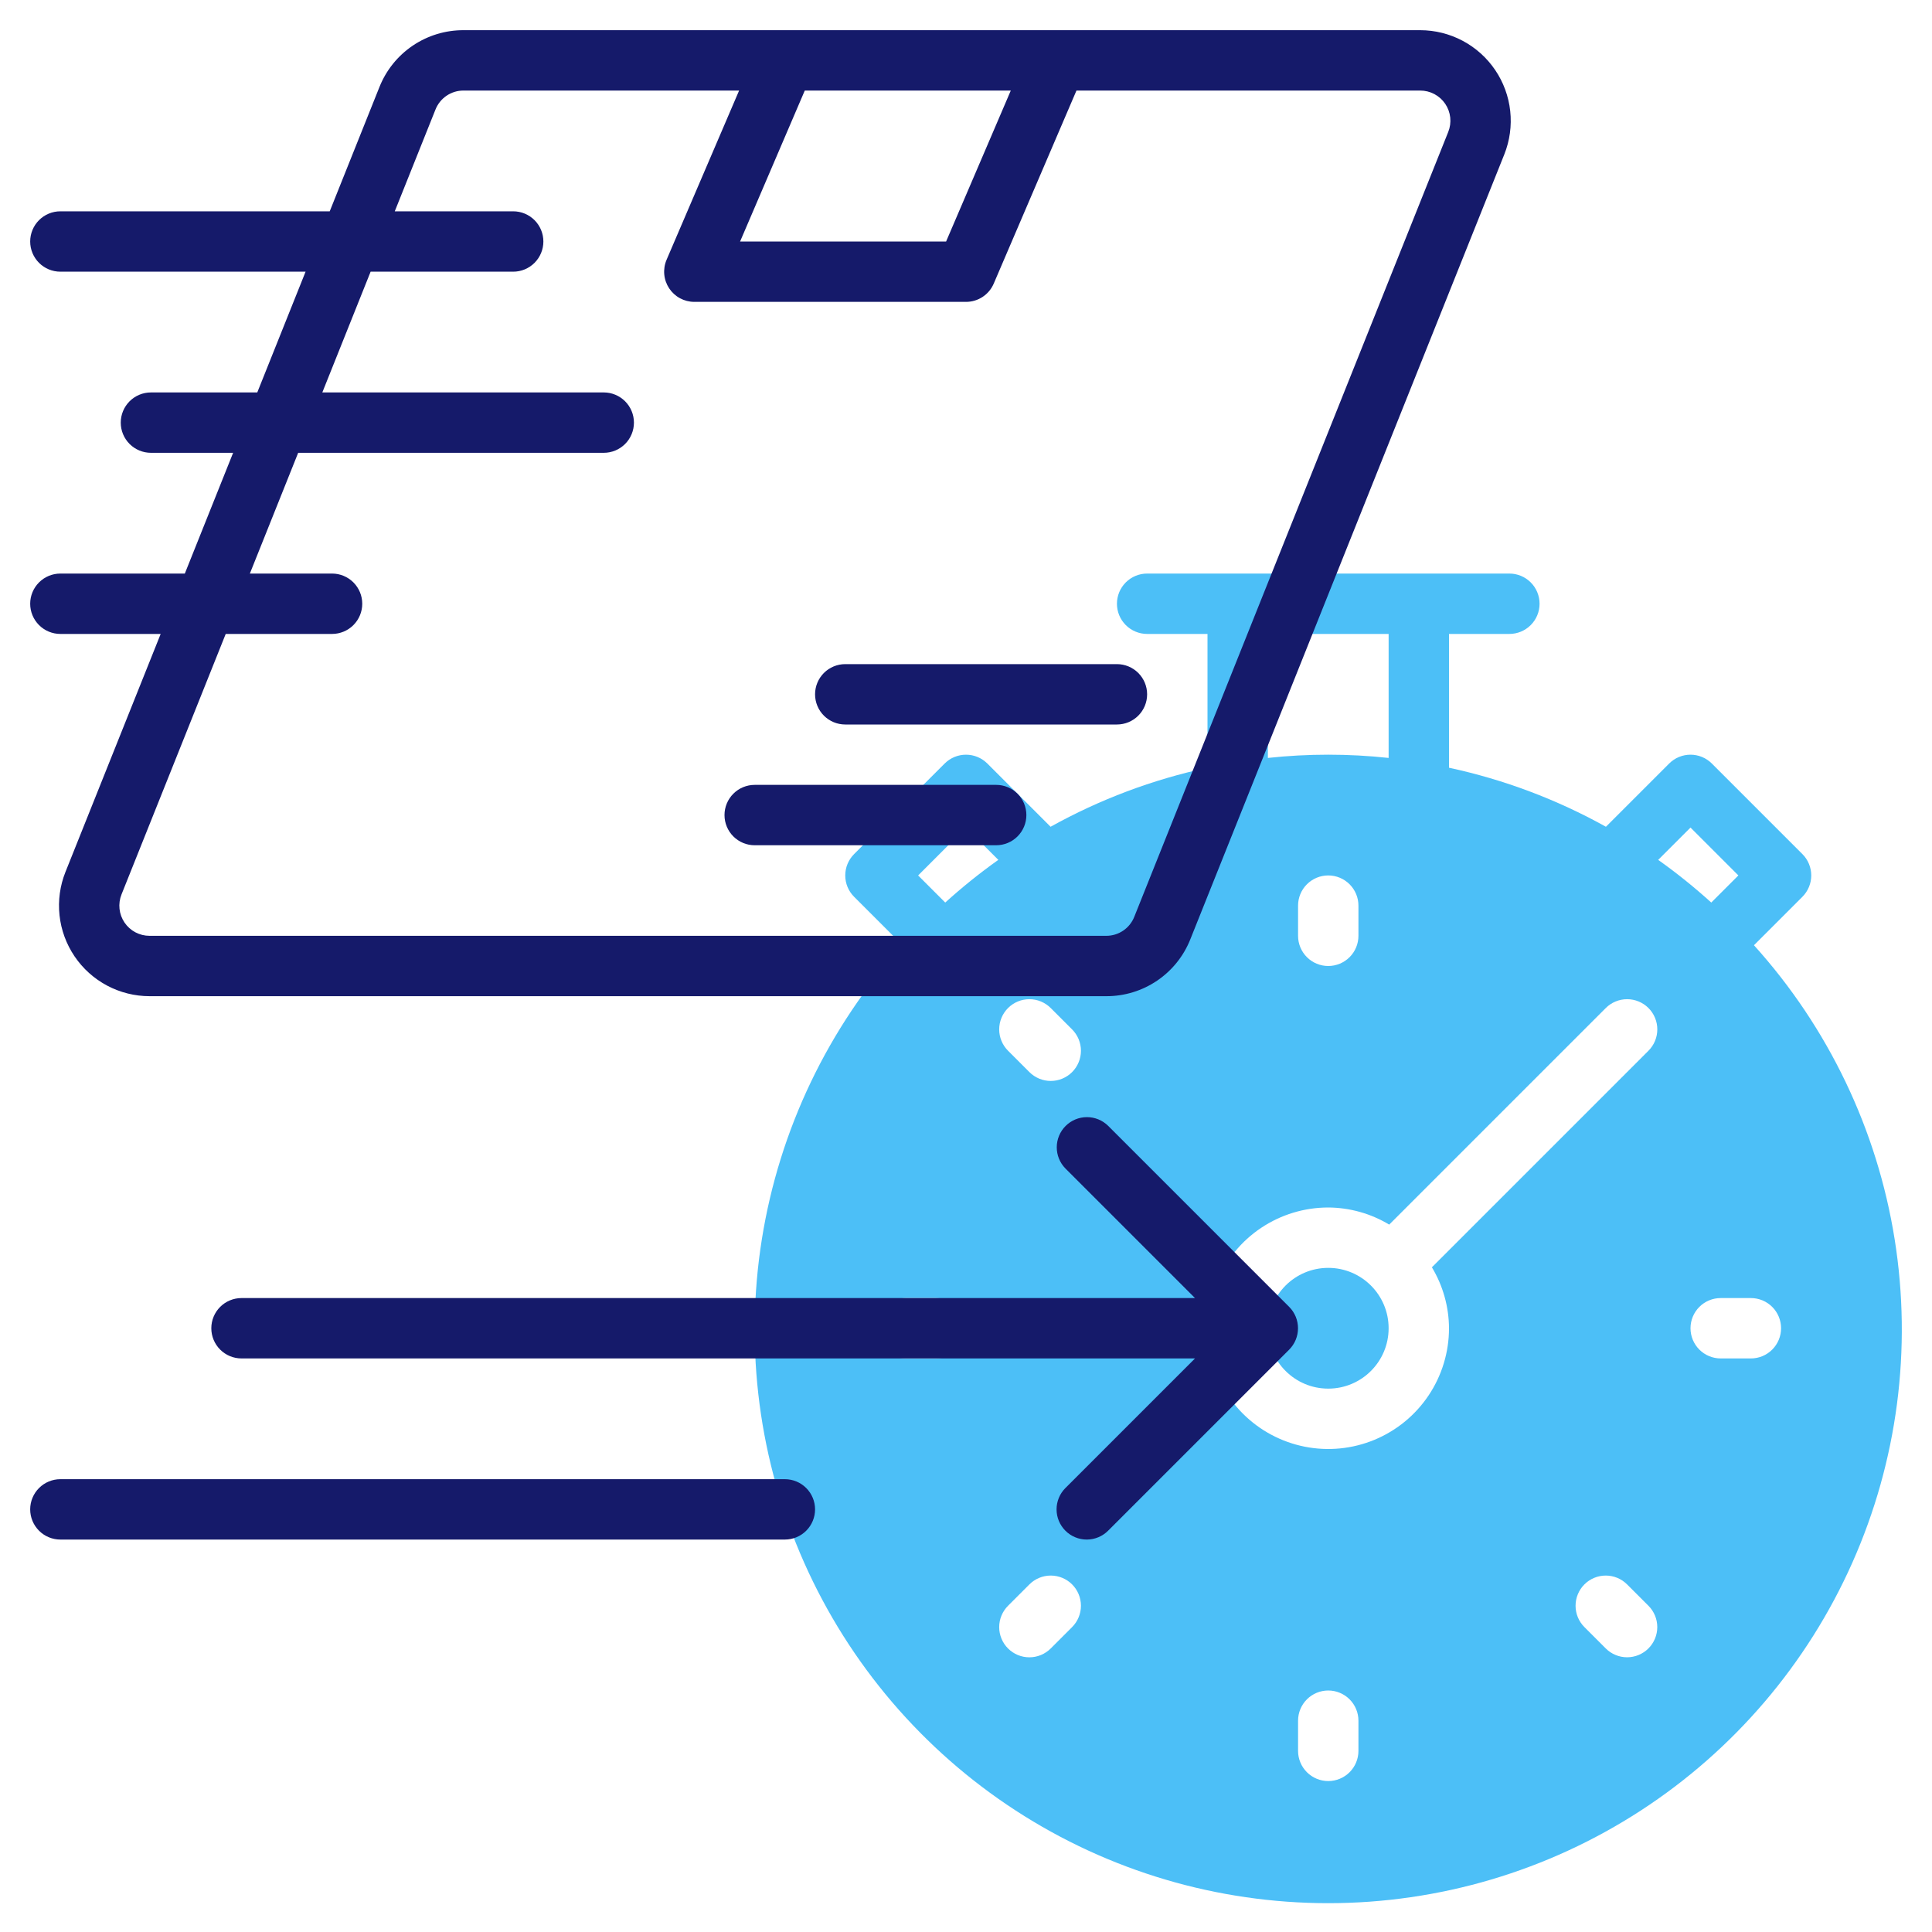
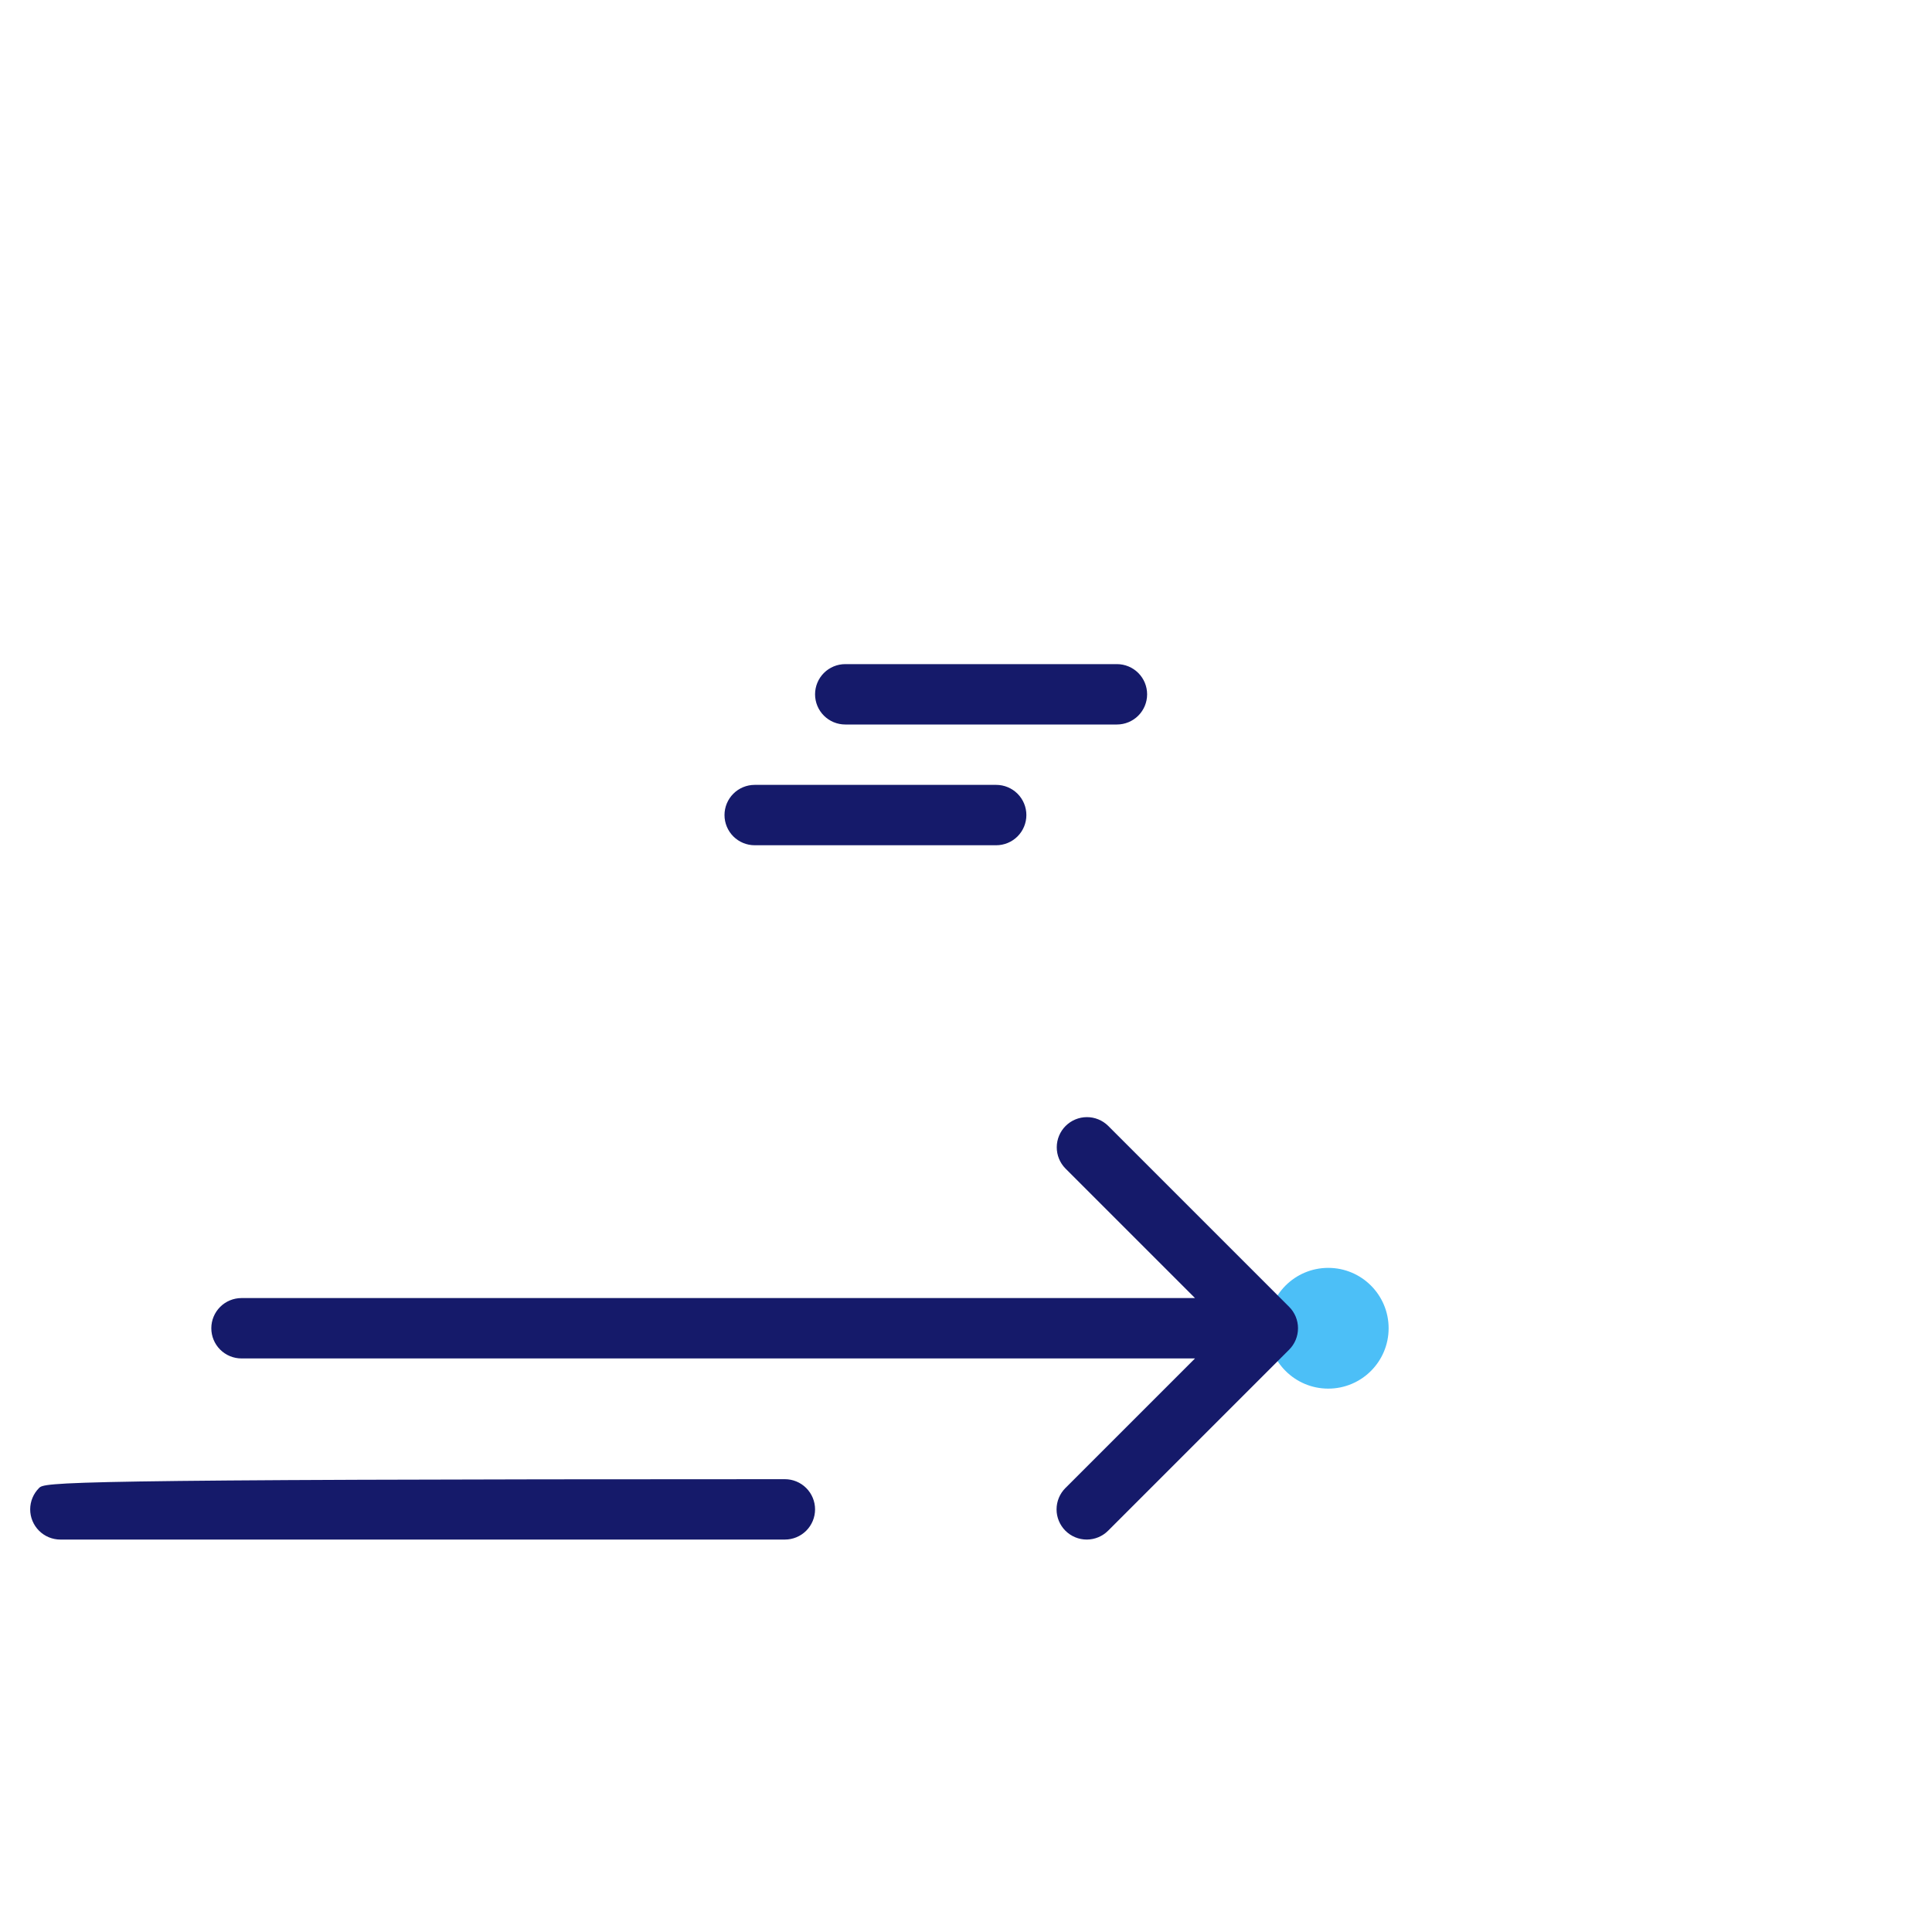
<svg xmlns="http://www.w3.org/2000/svg" width="512" height="512" viewBox="0 0 512 512" fill="none">
  <path d="M352 368C360.837 368 368 360.837 368 352C368 343.163 360.837 336 352 336C343.163 336 336 343.163 336 352C336 360.837 343.163 368 352 368Z" fill="#4CBFF7" />
-   <path d="M477.657 237.656C478.4 236.913 478.989 236.032 479.391 235.061C479.793 234.091 480 233.05 480 232C480 230.949 479.793 229.909 479.391 228.938C478.989 227.968 478.4 227.086 477.657 226.344L453.657 202.344C452.914 201.6 452.032 201.011 451.062 200.609C450.091 200.207 449.051 200 448 200C446.95 200 445.91 200.207 444.939 200.609C443.968 201.011 443.087 201.6 442.344 202.344L425.588 219.099C412.574 211.861 398.559 206.589 384.001 203.456V168H400.001C402.122 168 404.157 167.157 405.657 165.657C407.158 164.157 408.001 162.122 408.001 160C408.001 157.878 407.158 155.843 405.657 154.343C404.157 152.843 402.122 152 400.001 152H304.001C301.879 152 299.844 152.843 298.344 154.343C296.843 155.843 296.001 157.878 296.001 160C296.001 162.122 296.843 164.157 298.344 165.657C299.844 167.157 301.879 168 304.001 168H320.001V203.456C305.442 206.589 291.427 211.861 278.413 219.1L261.657 202.344C260.914 201.601 260.032 201.012 259.062 200.609C258.091 200.207 257.051 200 256 200C254.95 200 253.91 200.207 252.939 200.609C251.968 201.012 251.087 201.601 250.344 202.344L226.344 226.344C225.601 227.087 225.012 227.968 224.609 228.939C224.207 229.909 224 230.95 224 232C224 233.051 224.207 234.091 224.609 235.062C225.012 236.032 225.601 236.914 226.344 237.656L239.184 250.496C219.479 272.32 206.526 299.39 201.896 328.427C197.266 357.463 201.157 387.22 213.098 414.089C225.039 440.959 244.517 463.789 269.171 479.811C293.825 495.834 322.597 504.362 352 504.362C381.404 504.362 410.176 495.834 434.83 479.811C459.484 463.789 478.962 440.959 490.903 414.089C502.844 387.22 506.735 357.463 502.105 328.427C497.475 299.39 484.522 272.32 464.817 250.496L477.657 237.656ZM336.001 168H368.001V200.86C357.365 199.713 346.636 199.713 336.001 200.86V168ZM360.001 240V248C360.001 250.122 359.158 252.157 357.657 253.657C356.157 255.157 354.122 256 352.001 256C349.879 256 347.844 255.157 346.344 253.657C344.843 252.157 344.001 250.122 344.001 248V240C344.001 237.878 344.843 235.843 346.344 234.343C347.844 232.843 349.879 232 352.001 232C354.122 232 356.157 232.843 357.657 234.343C359.158 235.843 360.001 237.878 360.001 240ZM248.001 360H240.001C237.879 360 235.844 359.157 234.344 357.657C232.843 356.157 232.001 354.122 232.001 352C232.001 349.878 232.843 347.843 234.344 346.343C235.844 344.843 237.879 344 240.001 344H248.001C250.122 344 252.157 344.843 253.657 346.343C255.158 347.843 256.001 349.878 256.001 352C256.001 354.122 255.158 356.157 253.657 357.657C252.157 359.157 250.122 360 248.001 360ZM250.497 239.184L243.313 232L256.001 219.312L264.563 227.874C259.655 231.364 254.958 235.14 250.497 239.184ZM284.118 431.196L278.462 436.852C277.719 437.597 276.837 438.188 275.866 438.592C274.895 438.995 273.854 439.204 272.803 439.204C271.751 439.205 270.709 438.999 269.738 438.597C268.766 438.195 267.883 437.605 267.139 436.862C266.396 436.118 265.806 435.235 265.404 434.263C265.002 433.291 264.795 432.25 264.796 431.198C264.797 430.147 265.006 429.105 265.409 428.134C265.813 427.163 266.404 426.281 267.149 425.539L272.805 419.883C274.305 418.383 276.34 417.54 278.461 417.54C280.583 417.54 282.617 418.383 284.118 419.883C285.618 421.383 286.46 423.418 286.46 425.539C286.46 427.661 285.618 429.696 284.118 431.196ZM284.118 284.118C283.375 284.861 282.493 285.45 281.523 285.852C280.552 286.254 279.512 286.461 278.461 286.461C277.411 286.461 276.371 286.254 275.4 285.852C274.43 285.45 273.548 284.861 272.805 284.118L267.149 278.462C266.404 277.719 265.813 276.837 265.409 275.866C265.006 274.895 264.797 273.854 264.796 272.802C264.796 271.751 265.002 270.709 265.404 269.738C265.806 268.766 266.396 267.883 267.139 267.139C267.883 266.396 268.766 265.806 269.738 265.404C270.709 265.002 271.751 264.795 272.803 264.796C273.854 264.797 274.895 265.005 275.866 265.409C276.838 265.813 277.719 266.404 278.462 267.149L284.118 272.805C284.861 273.548 285.45 274.429 285.852 275.4C286.254 276.37 286.461 277.411 286.461 278.461C286.461 279.512 286.254 280.552 285.852 281.522C285.45 282.493 284.861 283.375 284.118 284.118ZM360.001 464C360.001 466.122 359.158 468.157 357.657 469.657C356.157 471.157 354.122 472 352.001 472C349.879 472 347.844 471.157 346.344 469.657C344.843 468.157 344.001 466.122 344.001 464V456C344.001 453.878 344.843 451.843 346.344 450.343C347.844 448.843 349.879 448 352.001 448C354.122 448 356.157 448.843 357.657 450.343C359.158 451.843 360.001 453.878 360.001 456V464ZM436.852 436.852C436.109 437.595 435.228 438.184 434.257 438.586C433.287 438.988 432.246 439.195 431.196 439.195C430.145 439.195 429.105 438.988 428.135 438.586C427.164 438.184 426.282 437.595 425.54 436.852L419.884 431.196C418.383 429.695 417.541 427.661 417.541 425.539C417.541 423.418 418.383 421.383 419.884 419.883C421.384 418.383 423.418 417.54 425.54 417.54C427.661 417.54 429.696 418.383 431.196 419.883L436.852 425.539C437.595 426.282 438.185 427.164 438.587 428.134C438.989 429.105 439.196 430.145 439.196 431.195C439.196 432.246 438.989 433.286 438.587 434.257C438.185 435.227 437.595 436.109 436.852 436.852ZM436.852 278.461L379.466 335.847C382.404 340.725 383.97 346.306 384.001 352C384.001 358.329 382.124 364.516 378.608 369.778C375.091 375.041 370.094 379.142 364.246 381.564C358.399 383.986 351.965 384.62 345.758 383.385C339.55 382.15 333.848 379.103 329.373 374.627C324.898 370.152 321.85 364.45 320.615 358.243C319.381 352.035 320.014 345.601 322.436 339.754C324.858 333.907 328.96 328.909 334.222 325.393C339.485 321.877 345.672 320 352.001 320C357.695 320.03 363.276 321.596 368.154 324.534L425.54 267.148C426.282 266.403 427.164 265.812 428.135 265.409C429.106 265.005 430.147 264.797 431.199 264.796C432.25 264.795 433.292 265.001 434.264 265.403C435.235 265.805 436.118 266.395 436.862 267.139C437.606 267.882 438.195 268.765 438.597 269.737C438.999 270.709 439.206 271.75 439.205 272.802C439.204 273.853 438.996 274.895 438.592 275.866C438.188 276.837 437.597 277.719 436.852 278.461ZM448.001 219.312L460.688 232L453.504 239.184C449.042 235.14 444.346 231.364 439.438 227.875L448.001 219.312ZM472.001 352C472.001 353.051 471.794 354.091 471.392 355.062C470.99 356.033 470.401 356.915 469.658 357.657C468.915 358.4 468.033 358.99 467.062 359.392C466.092 359.794 465.051 360 464.001 360H456.001C453.879 360 451.844 359.157 450.344 357.657C448.843 356.157 448.001 354.122 448.001 352C448.001 349.878 448.843 347.843 450.344 346.343C451.844 344.843 453.879 344 456.001 344H464.001C465.051 344 466.092 344.206 467.062 344.608C468.033 345.01 468.915 345.6 469.658 346.343C470.401 347.085 470.99 347.967 471.392 348.938C471.794 349.909 472.001 350.949 472.001 352Z" fill="#4CBFF7" />
-   <path d="M16 152C13.878 152 11.843 152.843 10.343 154.343C8.843 155.844 8 157.878 8 160C8 162.122 8.843 164.157 10.343 165.657C11.843 167.157 13.878 168 16 168H42.579L17.344 231.086C15.891 234.728 15.352 238.671 15.774 242.569C16.196 246.468 17.566 250.204 19.765 253.45C21.964 256.697 24.924 259.356 28.387 261.195C31.851 263.034 35.712 263.997 39.633 264H293.164C297.965 264.016 302.659 262.585 306.635 259.894C310.61 257.203 313.683 253.377 315.453 248.914L398.656 40.914C400.109 37.272 400.648 33.33 400.226 29.431C399.804 25.532 398.434 21.797 396.235 18.55C394.036 15.303 391.076 12.644 387.613 10.805C384.149 8.966 380.288 8.003 376.367 8H122.836C118.035 7.985 113.341 9.416 109.365 12.106C105.39 14.797 102.317 18.623 100.547 23.086L87.381 56H16C13.878 56 11.843 56.843 10.343 58.343C8.843 59.844 8 61.878 8 64C8 66.122 8.843 68.157 10.343 69.657C11.843 71.157 13.878 72 16 72H80.981L68.18 104H40C37.878 104 35.843 104.843 34.343 106.343C32.843 107.844 32 109.878 32 112C32 114.122 32.843 116.157 34.343 117.657C35.843 119.157 37.878 120 40 120H61.78L48.98 152H16ZM213.274 24H267.869L250.727 64H196.133L213.274 24ZM79.018 120H160C162.122 120 164.157 119.157 165.657 117.657C167.157 116.157 168 114.122 168 112C168 109.878 167.157 107.844 165.657 106.343C164.157 104.843 162.122 104 160 104H85.418L98.218 72H136C138.122 72 140.157 71.157 141.657 69.657C143.157 68.157 144 66.122 144 64C144 61.878 143.157 59.844 141.657 58.343C140.157 56.843 138.122 56 136 56H104.618L115.406 29.031C115.995 27.543 117.019 26.267 118.344 25.369C119.67 24.471 121.235 23.994 122.836 24H195.869L176.648 68.848C176.128 70.065 175.918 71.392 176.036 72.71C176.154 74.028 176.597 75.296 177.325 76.401C178.054 77.506 179.045 78.413 180.209 79.041C181.374 79.669 182.677 79.999 184 80H256C257.566 80.001 259.097 79.542 260.404 78.68C261.711 77.818 262.736 76.592 263.352 75.152L285.274 24H376.367C377.675 23.998 378.964 24.317 380.119 24.929C381.275 25.541 382.263 26.427 382.997 27.51C383.73 28.593 384.187 29.839 384.326 31.14C384.466 32.44 384.284 33.755 383.797 34.969L300.594 242.969C300.005 244.457 298.981 245.734 297.656 246.631C296.33 247.529 294.765 248.006 293.164 248H39.633C38.325 248.002 37.036 247.683 35.881 247.071C34.725 246.459 33.737 245.573 33.003 244.49C32.27 243.407 31.813 242.161 31.674 240.86C31.534 239.56 31.716 238.245 32.203 237.031L59.817 168H88C90.122 168 92.157 167.157 93.657 165.657C95.157 164.157 96 162.122 96 160C96 157.878 95.157 155.844 93.657 154.343C92.157 152.843 90.122 152 88 152H66.217L79.018 120Z" fill="#151A6A" />
  <path d="M224 192H296C298.122 192 300.157 191.157 301.657 189.657C303.157 188.157 304 186.122 304 184C304 181.878 303.157 179.843 301.657 178.343C300.157 176.843 298.122 176 296 176H224C221.878 176 219.843 176.843 218.343 178.343C216.843 179.843 216 181.878 216 184C216 186.122 216.843 188.157 218.343 189.657C219.843 191.157 221.878 192 224 192Z" fill="#151A6A" />
  <path d="M200 224H264C266.122 224 268.157 223.157 269.657 221.657C271.157 220.157 272 218.122 272 216C272 213.878 271.157 211.843 269.657 210.343C268.157 208.843 266.122 208 264 208H200C197.878 208 195.843 208.843 194.343 210.343C192.843 211.843 192 213.878 192 216C192 218.122 192.843 220.157 194.343 221.657C195.843 223.157 197.878 224 200 224Z" fill="#151A6A" />
  <path d="M282.344 405.656C283.087 406.399 283.968 406.988 284.939 407.39C285.909 407.792 286.95 407.999 288 407.999C289.051 407.999 290.091 407.792 291.062 407.39C292.032 406.988 292.914 406.399 293.656 405.656L341.651 357.661C343.147 356.156 343.986 354.121 343.986 351.999C343.986 349.878 343.147 347.842 341.651 346.338L293.656 298.344C292.151 296.866 290.124 296.042 288.015 296.052C285.906 296.061 283.886 296.903 282.395 298.395C280.904 299.886 280.062 301.906 280.052 304.015C280.043 306.124 280.866 308.151 282.344 309.656L316.688 344H64C61.878 344 59.843 344.843 58.343 346.343C56.843 347.843 56 349.878 56 352C56 354.121 56.843 356.156 58.343 357.657C59.843 359.157 61.878 360 64 360H316.688L282.344 394.344C281.601 395.086 281.011 395.968 280.609 396.939C280.207 397.909 280 398.949 280 400C280 401.05 280.207 402.09 280.609 403.061C281.012 404.031 281.601 404.913 282.344 405.656Z" fill="#151A6A" />
-   <path d="M16 408H208C210.122 408 212.157 407.157 213.657 405.657C215.157 404.157 216 402.122 216 400C216 397.878 215.157 395.843 213.657 394.343C212.157 392.843 210.122 392 208 392H16C13.878 392 11.843 392.843 10.343 394.343C8.843 395.843 8 397.878 8 400C8 402.122 8.843 404.157 10.343 405.657C11.843 407.157 13.878 408 16 408Z" fill="#151A6A" />
+   <path d="M16 408H208C210.122 408 212.157 407.157 213.657 405.657C215.157 404.157 216 402.122 216 400C216 397.878 215.157 395.843 213.657 394.343C212.157 392.843 210.122 392 208 392C13.878 392 11.843 392.843 10.343 394.343C8.843 395.843 8 397.878 8 400C8 402.122 8.843 404.157 10.343 405.657C11.843 407.157 13.878 408 16 408Z" fill="#151A6A" />
</svg>